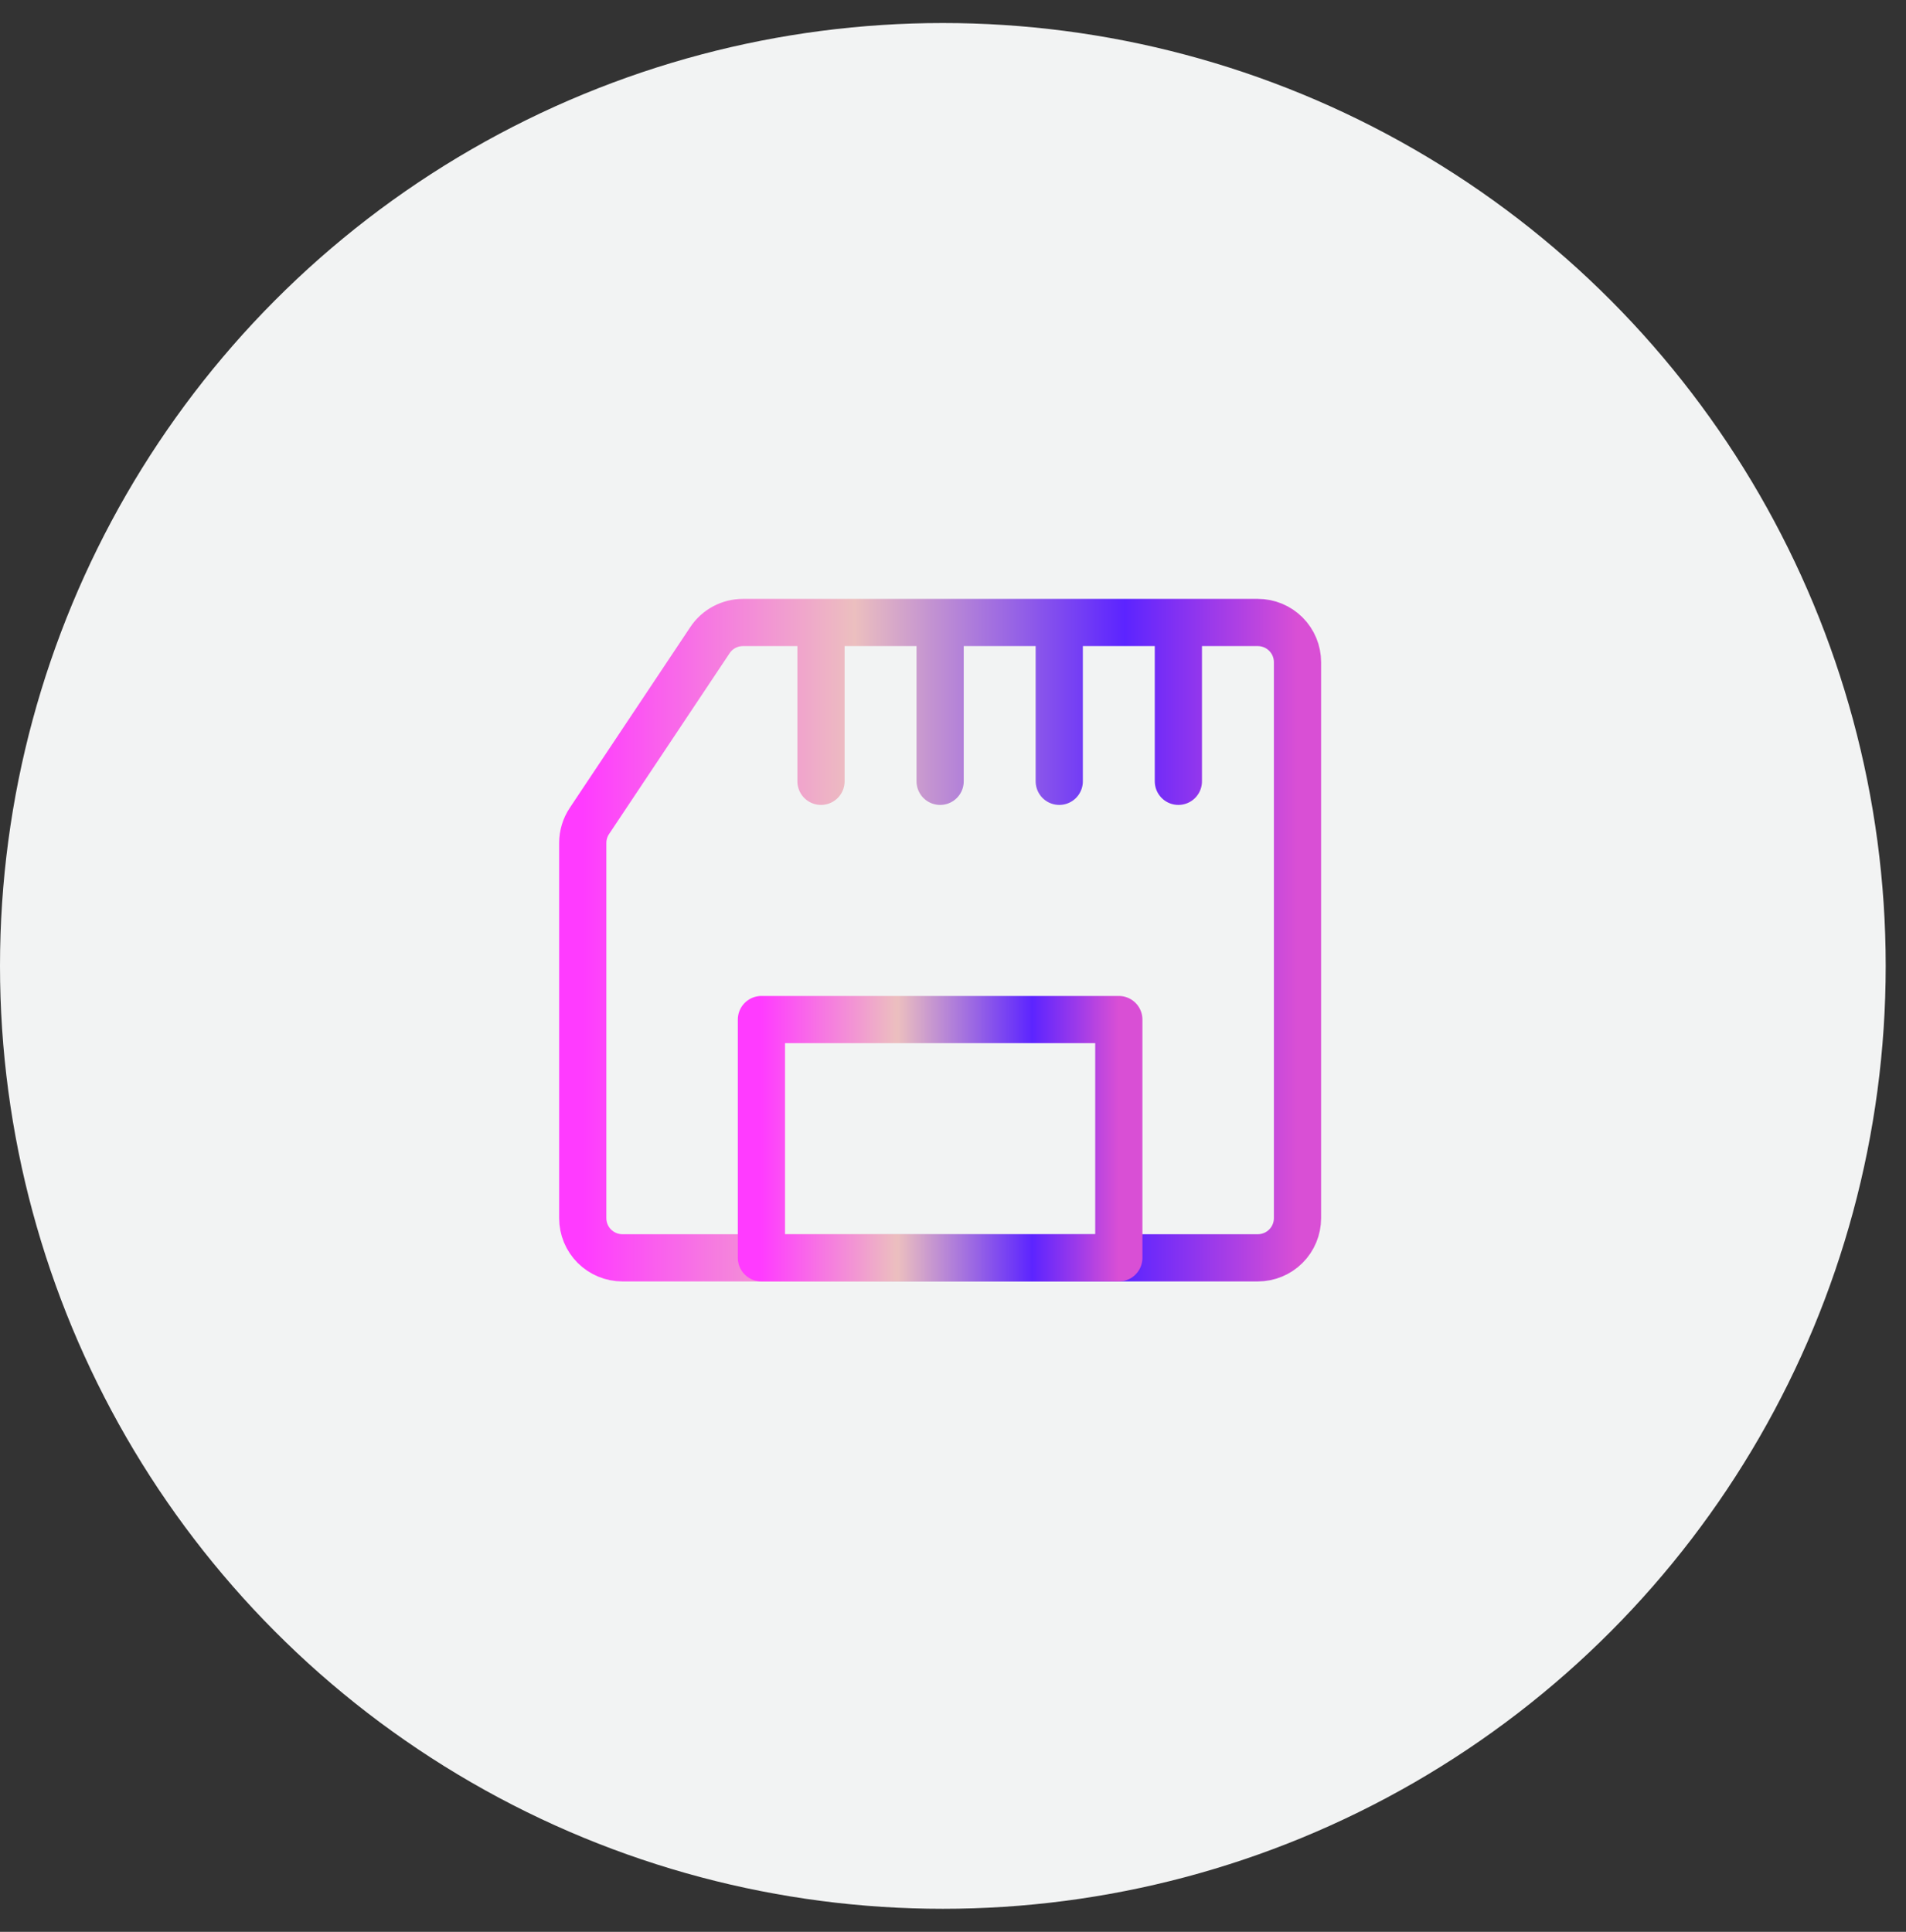
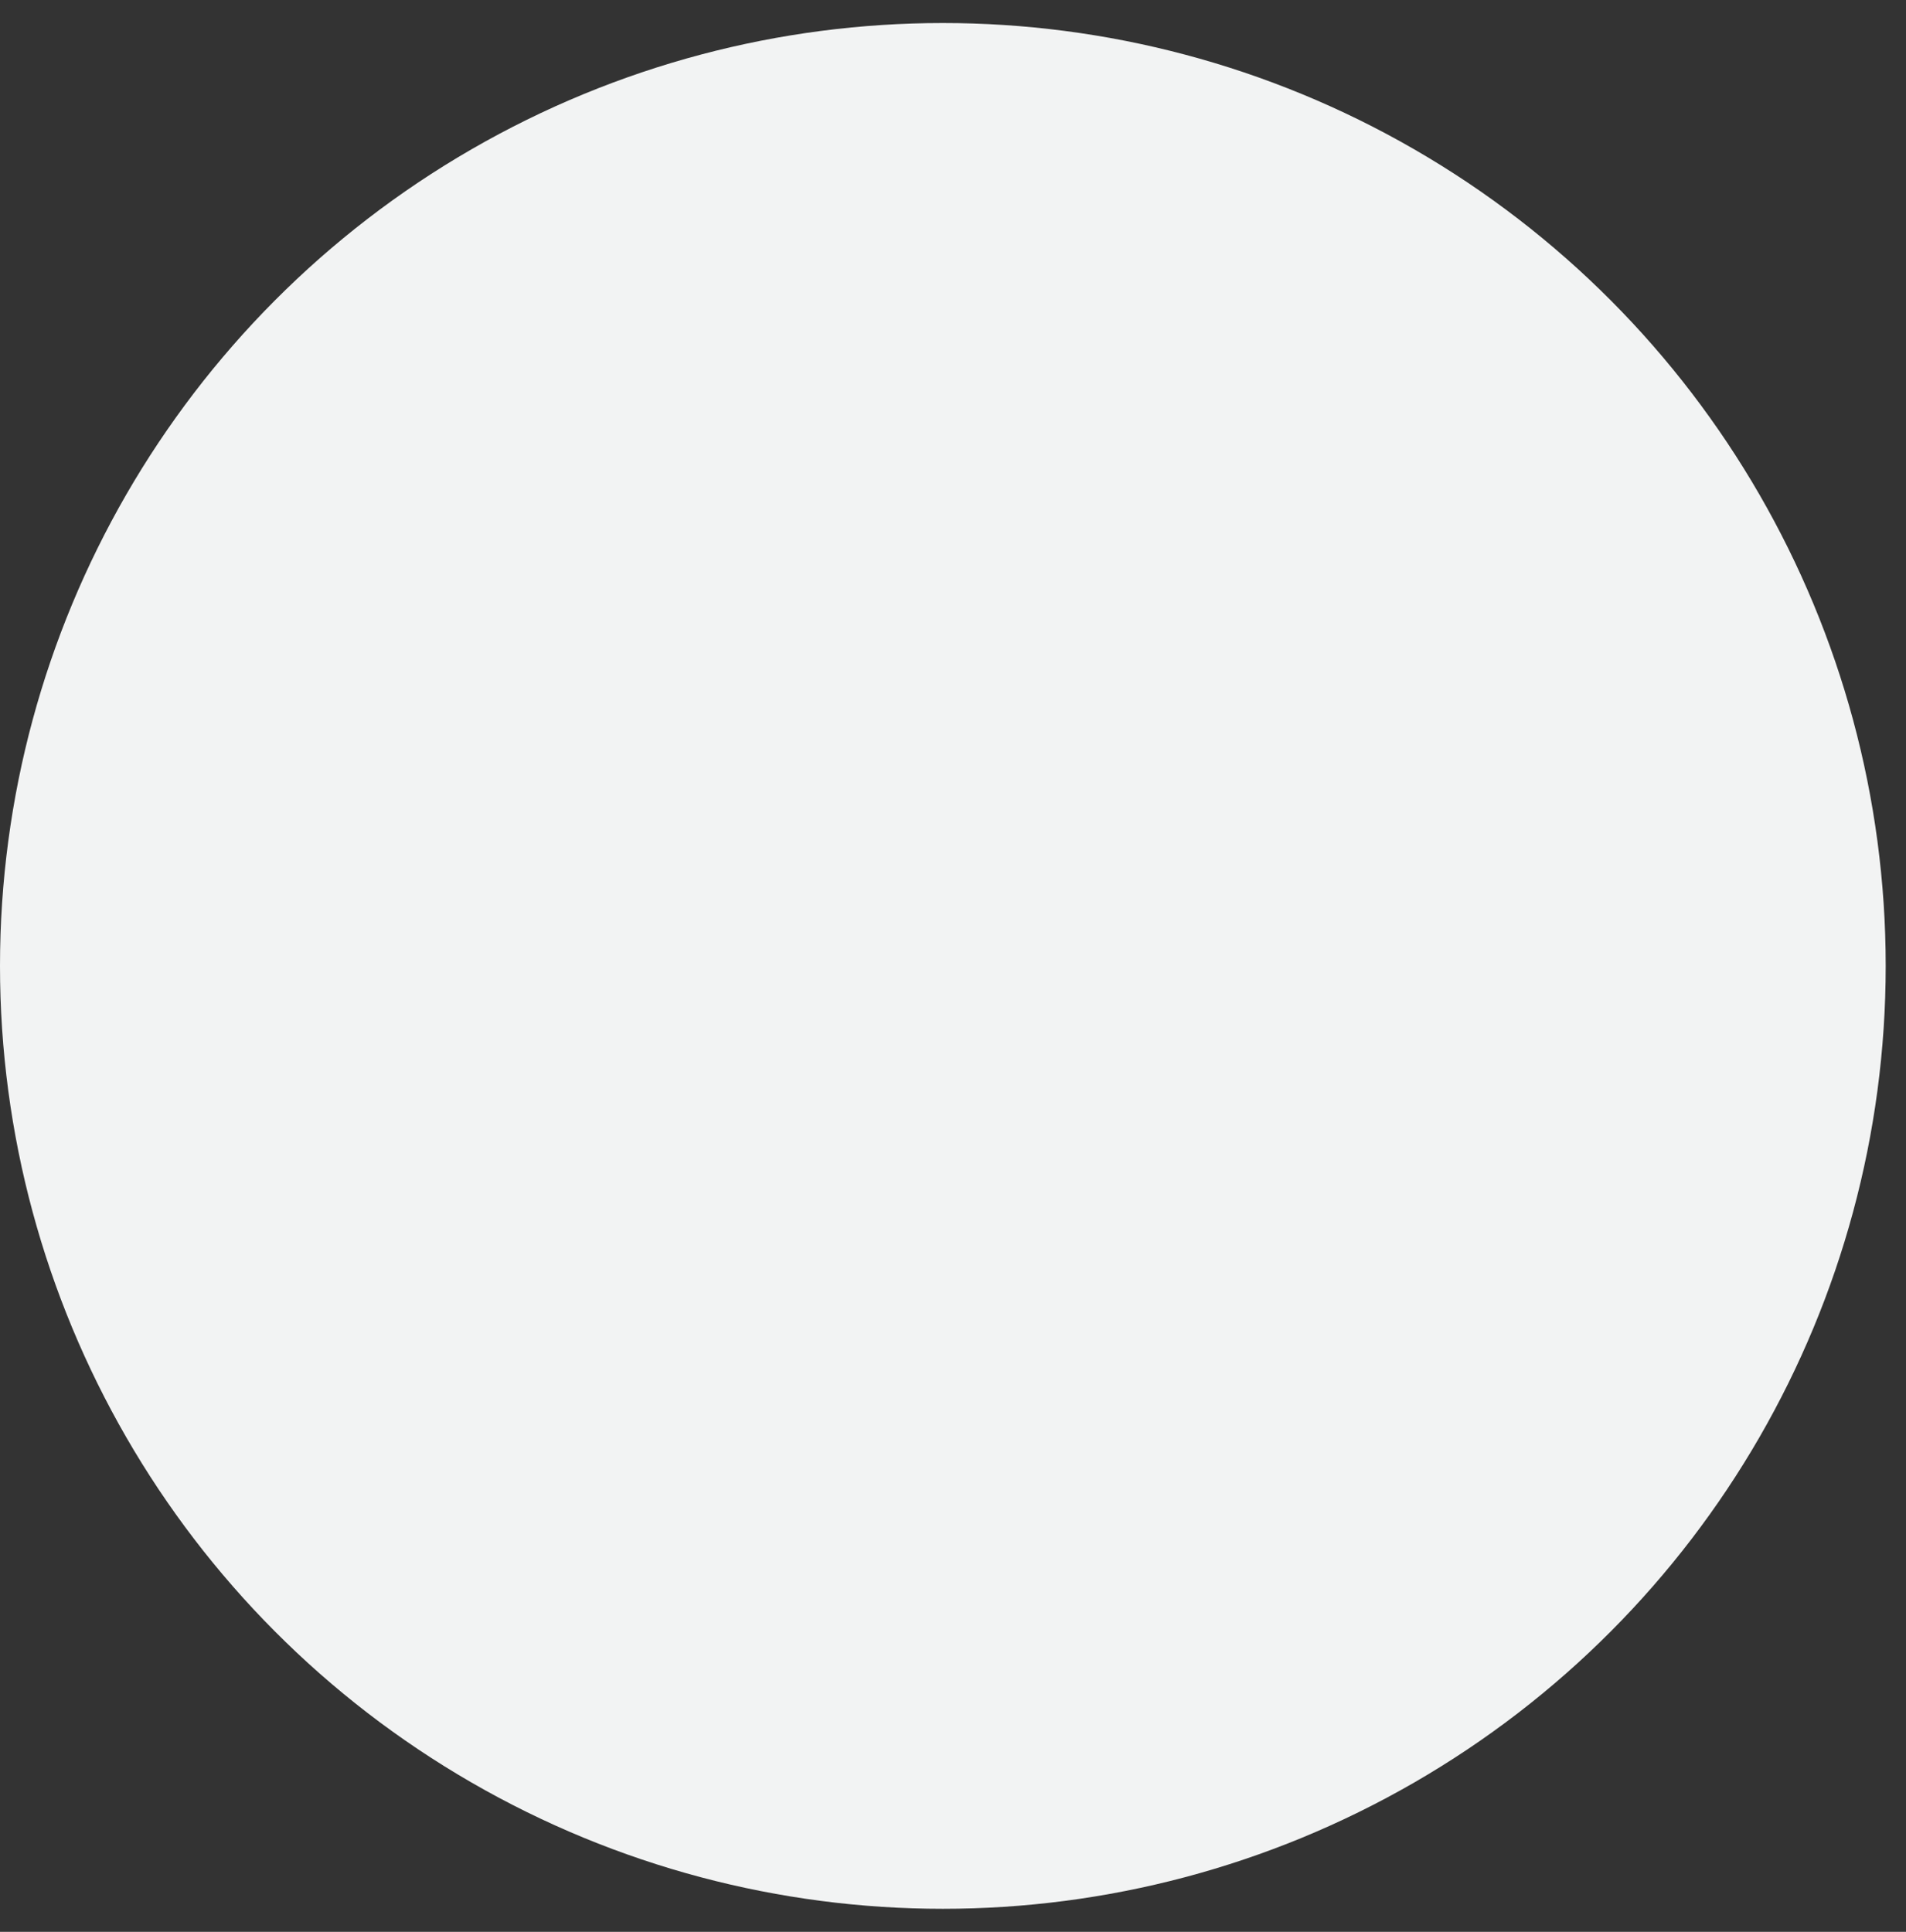
<svg xmlns="http://www.w3.org/2000/svg" width="74" height="75" viewBox="0 0 74 75" fill="none">
  <rect x="0" y="0" width="74" height="75" fill="#333333" stroke="none" />
  <circle cx="36.606" cy="37.5" r="36.606" fill="#F2F3F3" />
-   <path d="M31.875 30.333V24.167M36.5 30.333V24.167M41.125 30.333V24.167M45.75 30.333V24.167M48.833 48.833H24.167C23.758 48.833 23.366 48.671 23.076 48.382C22.787 48.093 22.625 47.701 22.625 47.292V32.728C22.625 32.423 22.715 32.125 22.884 31.872L27.563 24.854C27.704 24.642 27.894 24.469 28.118 24.349C28.342 24.23 28.592 24.167 28.846 24.167H48.833C49.242 24.167 49.634 24.329 49.923 24.618C50.213 24.907 50.375 25.299 50.375 25.708V47.292C50.375 47.701 50.213 48.093 49.923 48.382C49.634 48.671 49.242 48.833 48.833 48.833Z" stroke="url(#paint0_linear_5_354)" stroke-width="1.833" stroke-linecap="round" stroke-linejoin="round" />
-   <path d="M29.562 39.583H43.438V48.833H29.562V39.583Z" stroke="url(#paint1_linear_5_354)" stroke-width="1.833" stroke-linecap="round" stroke-linejoin="round" />
  <defs>
    <linearGradient id="paint0_linear_5_354" x1="22.625" y1="36.5" x2="50.375" y2="36.5" gradientUnits="userSpaceOnUse">
      <stop stop-color="#FF3BFF" />
      <stop offset="0.38" stop-color="#ECBFBF" />
      <stop offset="0.758" stop-color="#5C24FF" />
      <stop offset="1" stop-color="#D94FD5" />
    </linearGradient>
    <linearGradient id="paint1_linear_5_354" x1="29.562" y1="44.208" x2="43.438" y2="44.208" gradientUnits="userSpaceOnUse">
      <stop stop-color="#FF3BFF" />
      <stop offset="0.38" stop-color="#ECBFBF" />
      <stop offset="0.758" stop-color="#5C24FF" />
      <stop offset="1" stop-color="#D94FD5" />
    </linearGradient>
  </defs>
</svg>